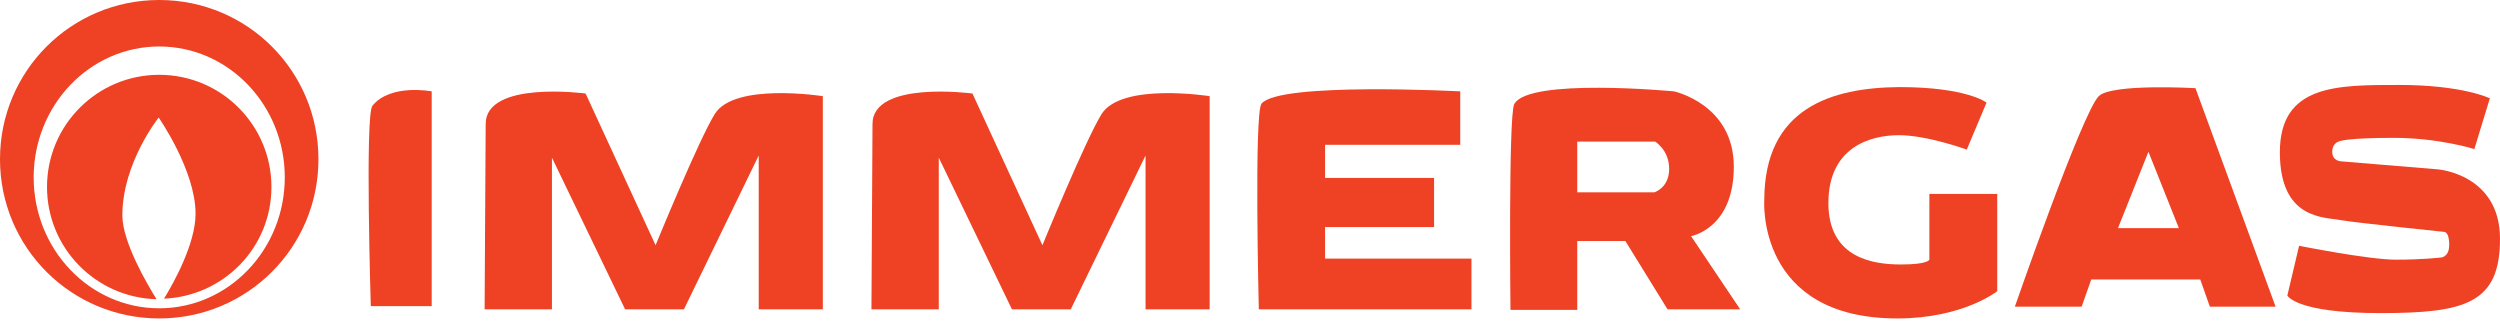
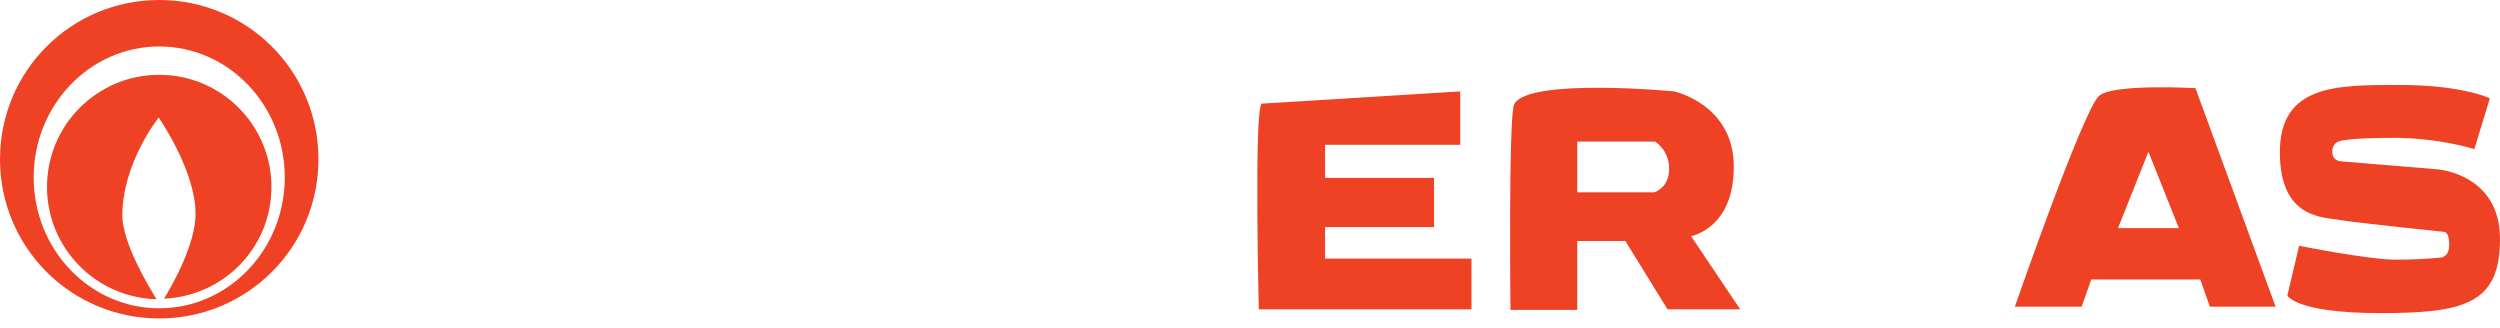
<svg xmlns="http://www.w3.org/2000/svg" width="206" height="27" viewBox="0 0 206 27" fill="none">
-   <path d="M71.807 25.491C71.807 25.491 71.895 11.095 71.895 10.214C71.895 6.604 80.128 7.705 80.128 7.705L85.896 20.208C85.896 20.208 89.462 11.491 90.783 9.378C92.456 6.78 99.676 7.925 99.676 7.925V25.491H94.393V12.812L88.229 25.491H83.386L77.355 12.988V25.491H71.807V25.491Z" fill="#EF4123" />
-   <path d="M30.686 8.717C30.07 9.51 30.554 25.227 30.554 25.227H35.573V7.529C35.573 7.529 32.183 6.868 30.686 8.717Z" fill="#EF4123" />
-   <path d="M39.932 25.491C39.932 25.491 40.02 11.095 40.02 10.214C40.02 6.604 48.253 7.705 48.253 7.705L54.02 20.208C54.02 20.208 57.587 11.491 58.907 9.378C60.536 6.78 67.801 7.925 67.801 7.925V25.491H62.518V12.812L56.354 25.491H51.511L45.479 12.988V25.491H39.932V25.491Z" fill="#EF4123" />
-   <path d="M103.947 8.541C103.33 9.334 103.726 25.491 103.726 25.491H121.249V21.309H109.186V18.711H118.167V14.661H109.186V11.931H120.324V7.529C120.324 7.529 105.399 6.736 103.947 8.541Z" fill="#EF4123" />
+   <path d="M103.947 8.541C103.33 9.334 103.726 25.491 103.726 25.491H121.249V21.309H109.186V18.711H118.167V14.661H109.186V11.931H120.324V7.529Z" fill="#EF4123" />
  <path d="M137.539 13.912C137.539 15.497 136.306 15.85 136.306 15.85H129.966V11.667H136.394C136.35 11.667 137.539 12.327 137.539 13.912ZM142.866 13.736C142.866 8.585 137.935 7.529 137.935 7.529C137.935 7.529 125.916 6.384 124.771 8.585C124.287 9.554 124.463 25.535 124.463 25.535H129.966V19.856H133.929L137.407 25.491H143.394L139.344 19.46C139.3 19.46 142.866 18.887 142.866 13.736Z" fill="#EF4123" />
-   <path d="M145.376 16.51C145.376 16.51 144.715 26.24 156.338 26.24C161.753 26.24 164.571 23.994 164.571 23.994V15.982H158.98V21.397C158.98 21.397 158.892 21.793 156.646 21.793C154.401 21.793 150.659 21.309 150.659 16.73C150.659 12.107 154.137 11.139 156.47 11.139C158.804 11.139 162.062 12.327 162.062 12.327L163.691 8.453C163.691 8.453 162.062 7.176 156.514 7.176C150.923 7.22 145.376 8.893 145.376 16.51Z" fill="#EF4123" />
  <path d="M189.446 20.252L188.477 24.347C188.477 24.347 189.138 25.799 196.138 25.799C203.138 25.799 206 25.007 206 19.68C206 14.353 200.893 13.956 200.893 13.956L192.924 13.296C192.924 13.296 192.176 13.296 192.176 12.504C192.176 11.711 192.836 11.623 192.836 11.623C192.836 11.623 193.452 11.359 197.239 11.359C200.981 11.359 203.887 12.283 203.887 12.283L205.163 8.101C205.163 8.101 202.918 7 197.723 7C192.572 7 187.861 6.956 187.861 12.548C187.861 18.139 191.559 17.875 192.88 18.139C194.157 18.359 201.421 19.108 201.421 19.108C201.421 19.108 201.817 19.108 201.817 20.164C201.817 21.221 201.113 21.221 201.113 21.221C201.113 21.221 199.66 21.397 197.415 21.397C195.169 21.397 189.446 20.252 189.446 20.252Z" fill="#EF4123" />
  <path d="M179.54 18.799H174.521L177.031 12.504L179.54 18.799ZM187.509 25.271L180.905 7.264C180.905 7.264 173.993 6.868 172.936 7.925C171.571 9.29 166.024 25.271 166.024 25.271H171.527L172.32 23.026H181.301L182.094 25.271H187.509Z" fill="#EF4123" />
  <path d="M22.366 15.409C22.366 10.302 18.227 6.164 13.12 6.164C8.013 6.164 3.874 10.302 3.874 15.409C3.874 20.428 7.881 24.523 12.9 24.655C12.107 23.378 10.082 19.944 10.082 17.743C10.082 13.428 13.076 9.686 13.076 9.686C13.076 9.686 16.114 14.044 16.114 17.611C16.114 20.12 14.265 23.378 13.516 24.611C18.447 24.391 22.366 20.384 22.366 15.409ZM23.466 14.617C23.466 20.56 18.843 25.403 13.12 25.403C7.396 25.403 2.774 20.56 2.774 14.617C2.774 8.673 7.396 3.83 13.12 3.83C18.843 3.83 23.466 8.673 23.466 14.617ZM26.24 13.12C26.24 5.856 20.384 0 13.12 0C5.856 0 0 5.856 0 13.12C0 20.384 5.856 26.24 13.12 26.24C20.384 26.24 26.24 20.384 26.24 13.12Z" fill="#EF4123" />
</svg>